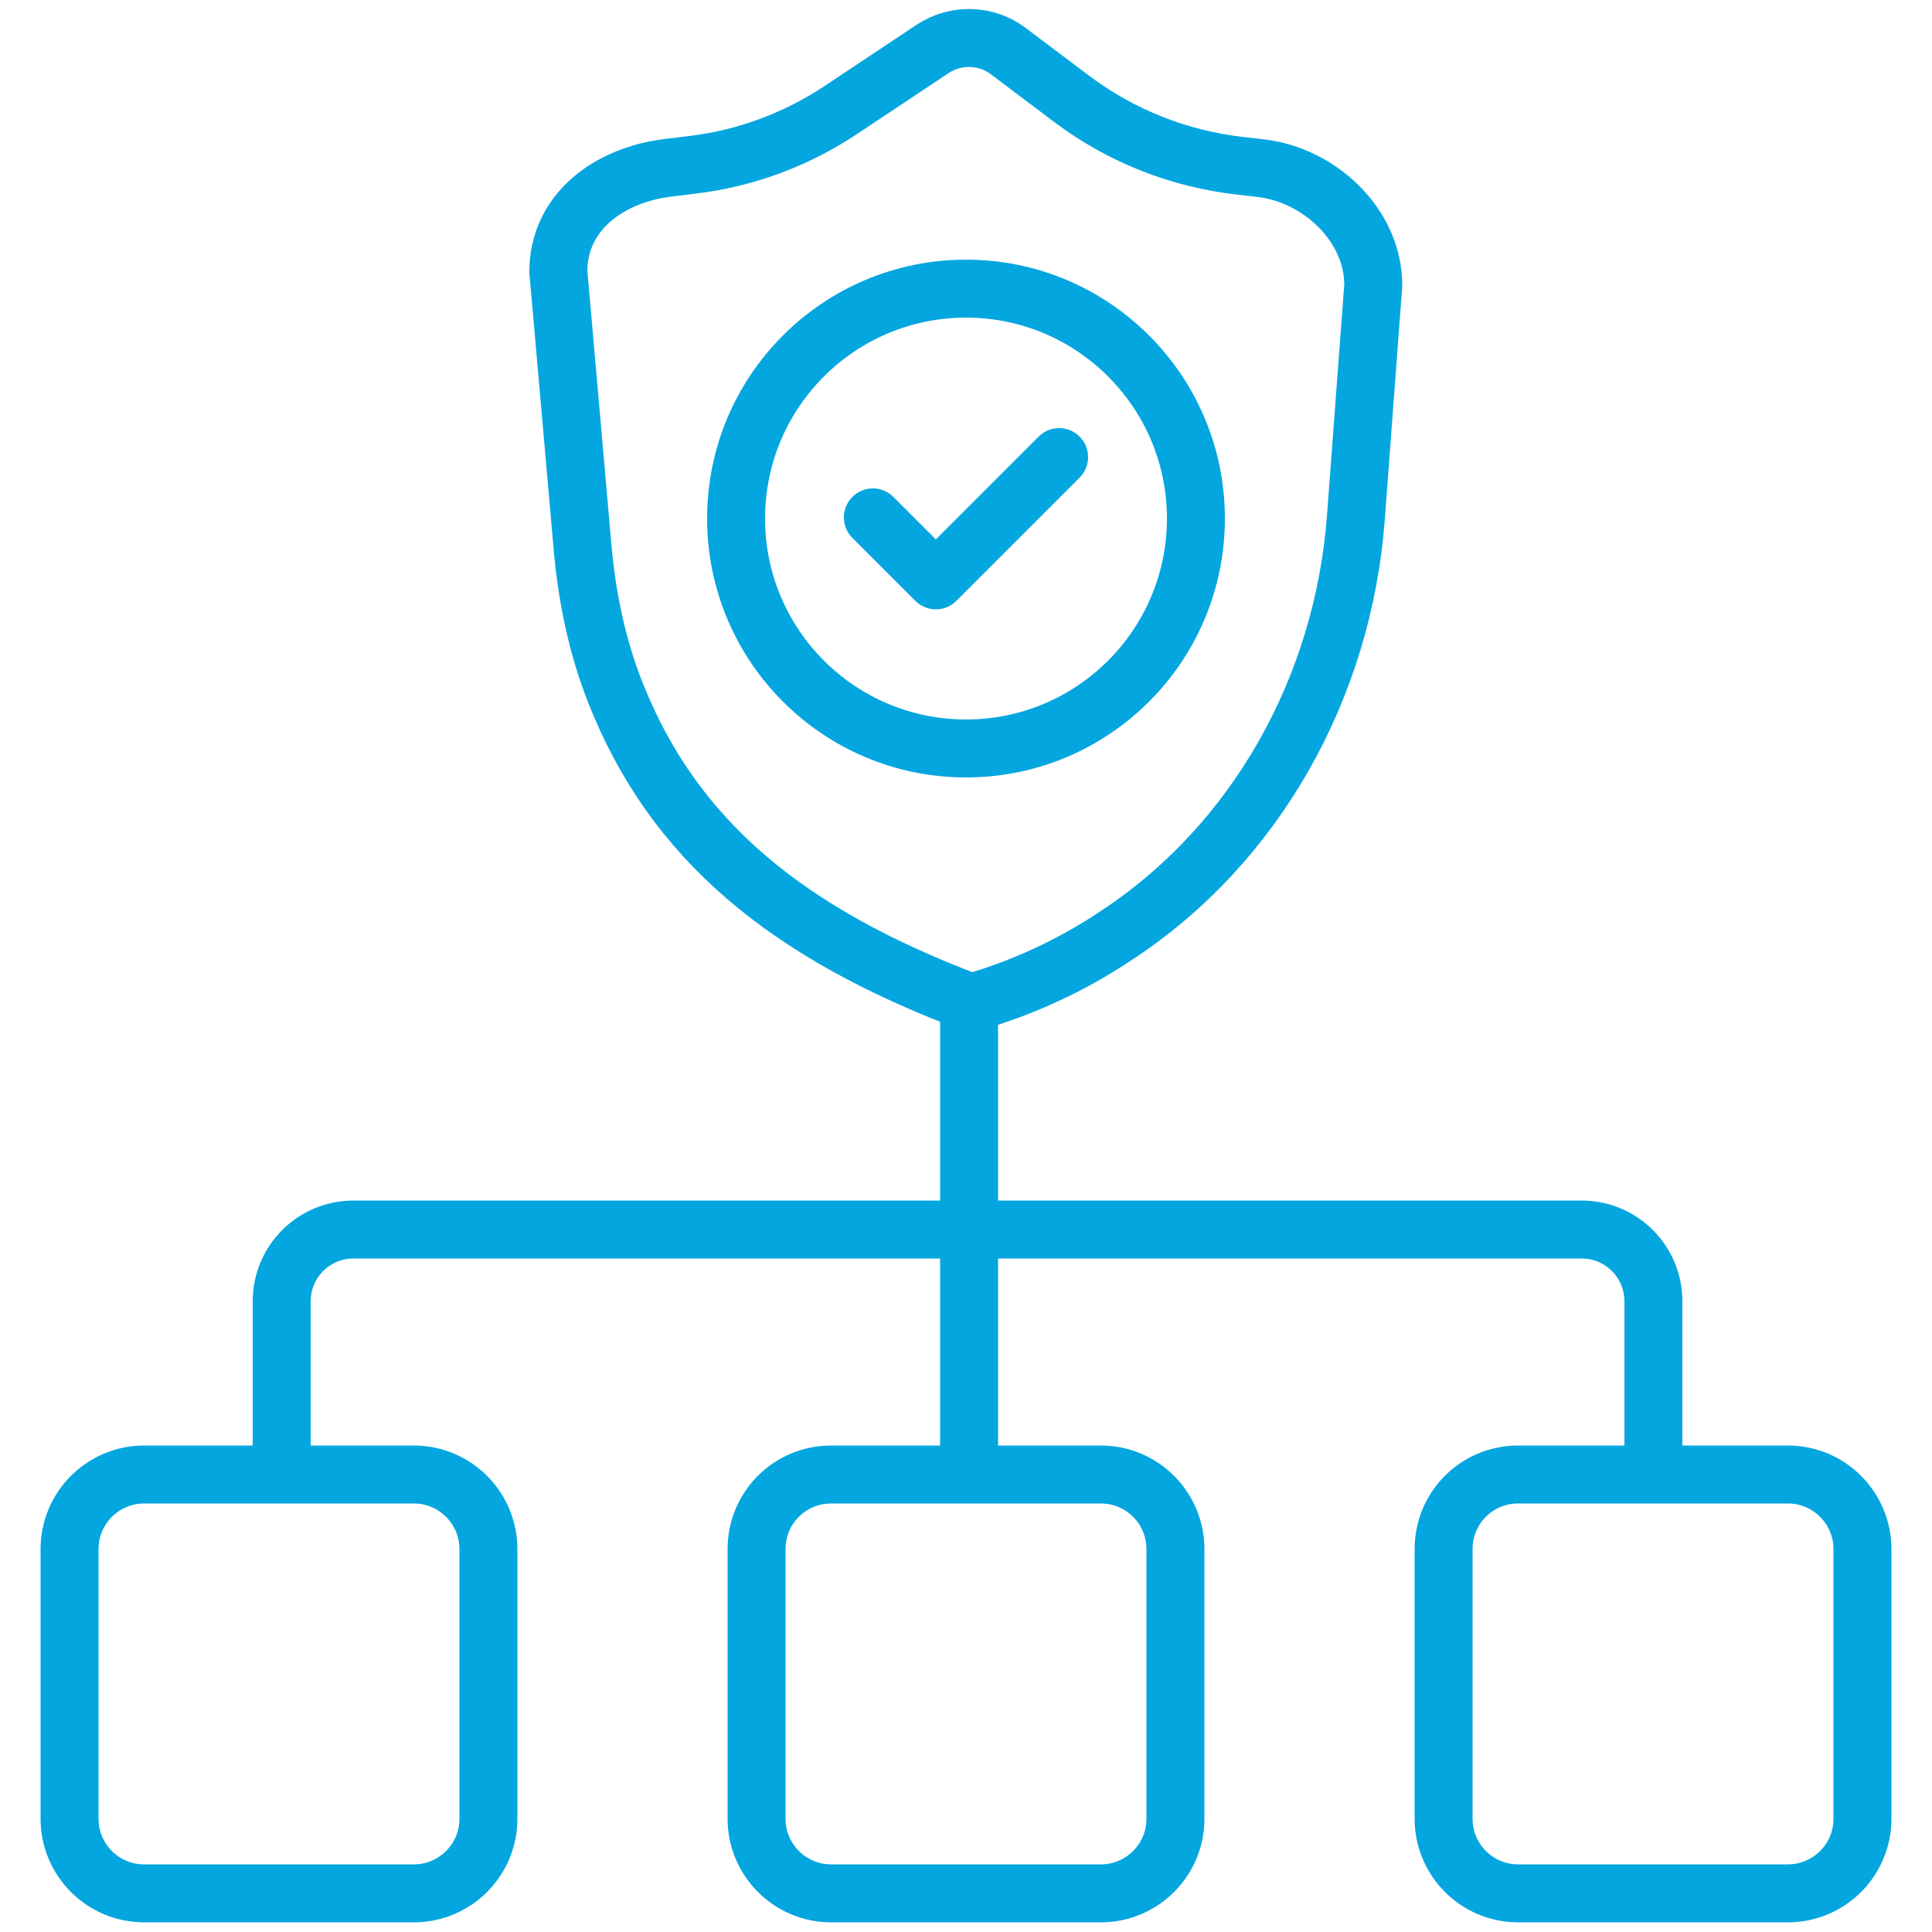
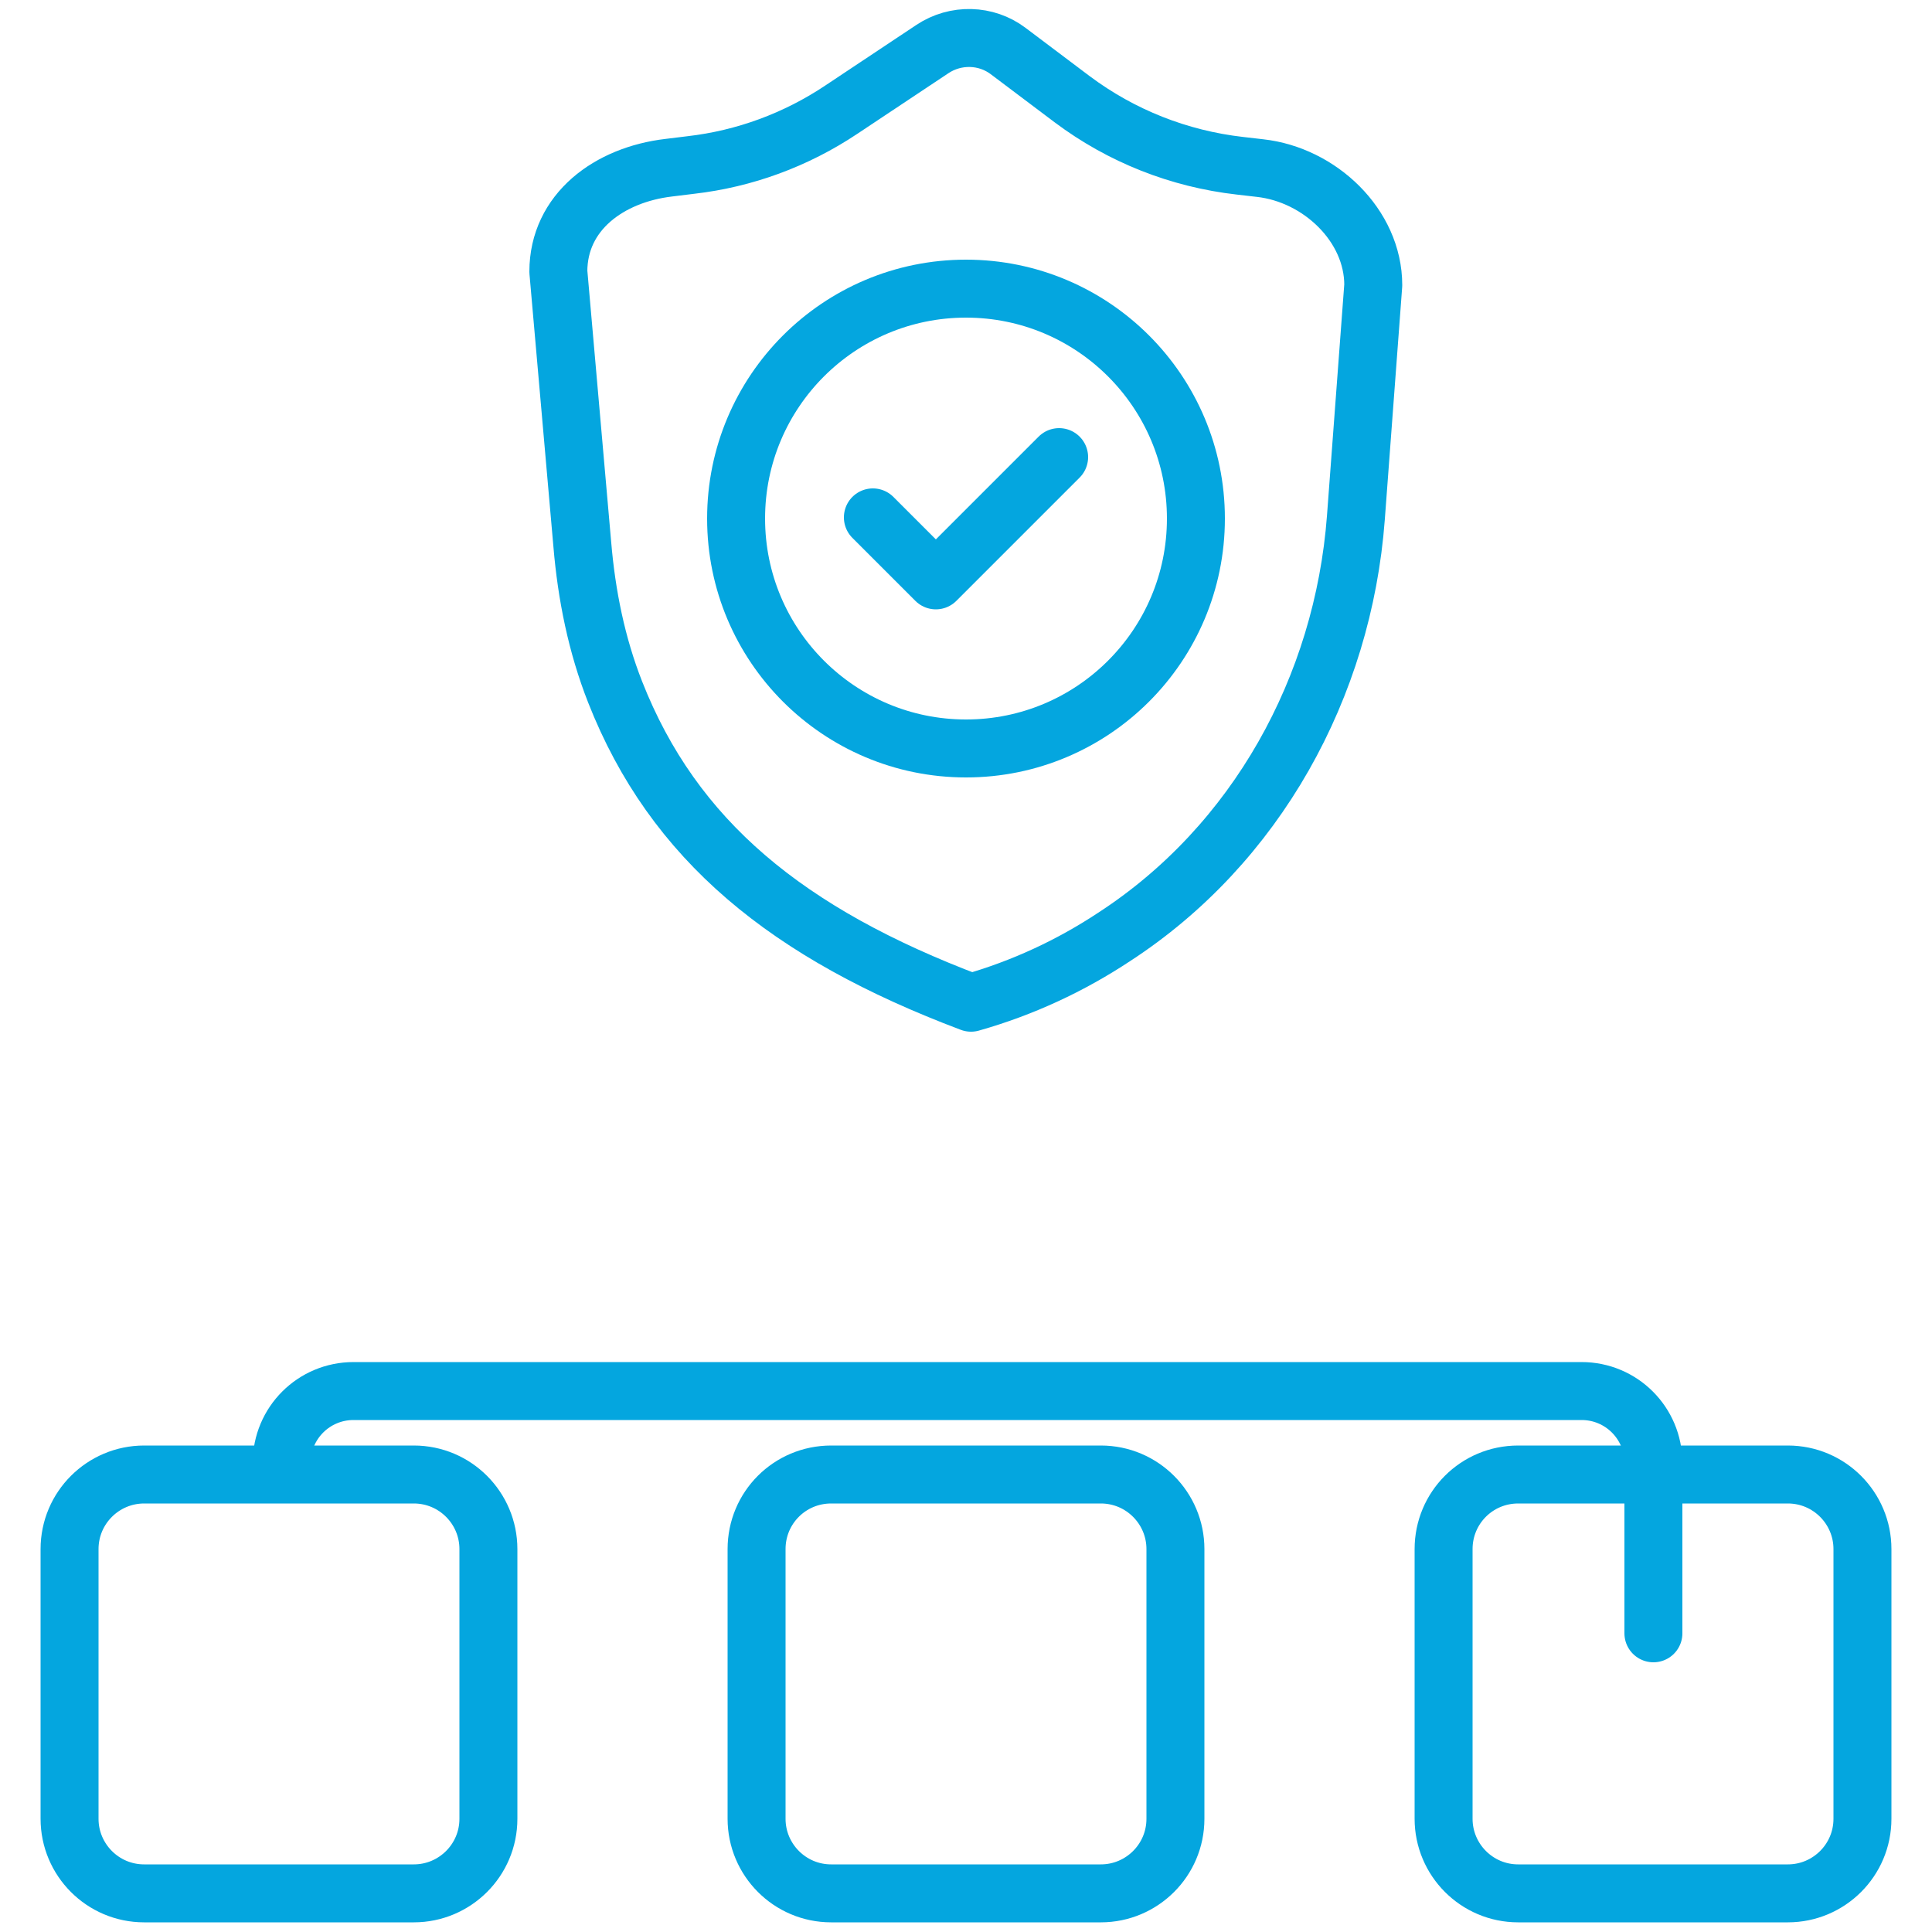
<svg xmlns="http://www.w3.org/2000/svg" version="1.1" id="Layer_1" x="0px" y="0px" viewBox="0 0 50 50" style="enable-background:new 0 0 50 50;" xml:space="preserve">
  <style type="text/css">
	.st0{fill:none;stroke:#04A6DF;stroke-width:1.5;stroke-linecap:round;stroke-linejoin:round;stroke-miterlimit:10;}
</style>
  <g id="XMLID_19800_">
    <circle id="XMLID_20174_" class="st0" cx="-155.58" cy="7.96" r="24" />
-     <path id="XMLID_19865_" class="st0" d="M-141.11-1.05c1.63,2.61,2.57,5.7,2.57,9.01" />
    <path id="XMLID_19801_" class="st0" d="M-172.62,7.96c0-9.41,7.63-17.04,17.04-17.04c3.26,0,6.31,0.92,8.91,2.51" />
-     <circle id="XMLID_19259_" class="st0" cx="-155.58" cy="7.96" r="3.96" />
    <line id="XMLID_20176_" class="st0" x1="-152.58" y1="4.96" x2="-142.26" y2="-5.36" />
  </g>
  <g id="XMLID_20328_">
    <g id="XMLID_20323_">
      <path id="XMLID_20320_" class="st0" d="M3.73,38.16h6.98c1.07,0,1.93,0.87,1.93,1.93v6.98c0,1.07-0.87,1.93-1.93,1.93H3.73    c-1.07,0-1.93-0.87-1.93-1.93v-6.98C1.8,39.02,2.67,38.16,3.73,38.16z" />
      <path id="XMLID_20325_" class="st0" d="M21.51,38.16h6.98c1.07,0,1.93,0.87,1.93,1.93v6.98c0,1.07-0.87,1.93-1.93,1.93h-6.98    c-1.07,0-1.93-0.87-1.93-1.93v-6.98C19.58,39.02,20.44,38.16,21.51,38.16z" />
      <path id="XMLID_20326_" class="st0" d="M39.29,38.16h6.98c1.07,0,1.93,0.87,1.93,1.93v6.98c0,1.07-0.87,1.93-1.93,1.93h-6.98    c-1.07,0-1.93-0.87-1.93-1.93v-6.98C37.36,39.02,38.22,38.16,39.29,38.16z" />
    </g>
    <g id="XMLID_20337_">
      <circle id="XMLID_20338_" class="st0" cx="25" cy="13.42" r="5.95" />
    </g>
    <g id="XMLID_20335_">
      <path id="XMLID_20336_" class="st0" d="M25.13,25.95L25.13,25.95c-4.75-1.79-7.7-4.2-9.21-8.04c-0.48-1.22-0.74-2.51-0.85-3.82    l-0.62-7.06c0-1.55,1.32-2.51,2.86-2.69l0.57-0.07c1.39-0.16,2.72-0.65,3.89-1.43l2.36-1.57c0.6-0.4,1.39-0.38,1.96,0.05    l1.66,1.25c1.27,0.95,2.76,1.54,4.34,1.72l0.52,0.06c1.54,0.17,2.93,1.48,2.93,3.03l-0.45,6.02c-0.33,4.38-2.58,8.46-6.26,10.85    C27.71,24.99,26.47,25.57,25.13,25.95L25.13,25.95z" />
    </g>
    <polyline id="XMLID_20324_" class="st0" points="22.59,13.39 24.22,15.02 27.41,11.83  " />
-     <line id="XMLID_20327_" class="st0" x1="25.08" y1="26.33" x2="25.08" y2="37.7" />
-     <path id="XMLID_20329_" class="st0" d="M7.29,37.86v-4.18c0-1.03,0.83-1.86,1.86-1.86h31.78c1.03,0,1.86,0.83,1.86,1.86v4.41" />
+     <path id="XMLID_20329_" class="st0" d="M7.29,37.86c0-1.03,0.83-1.86,1.86-1.86h31.78c1.03,0,1.86,0.83,1.86,1.86v4.41" />
  </g>
</svg>